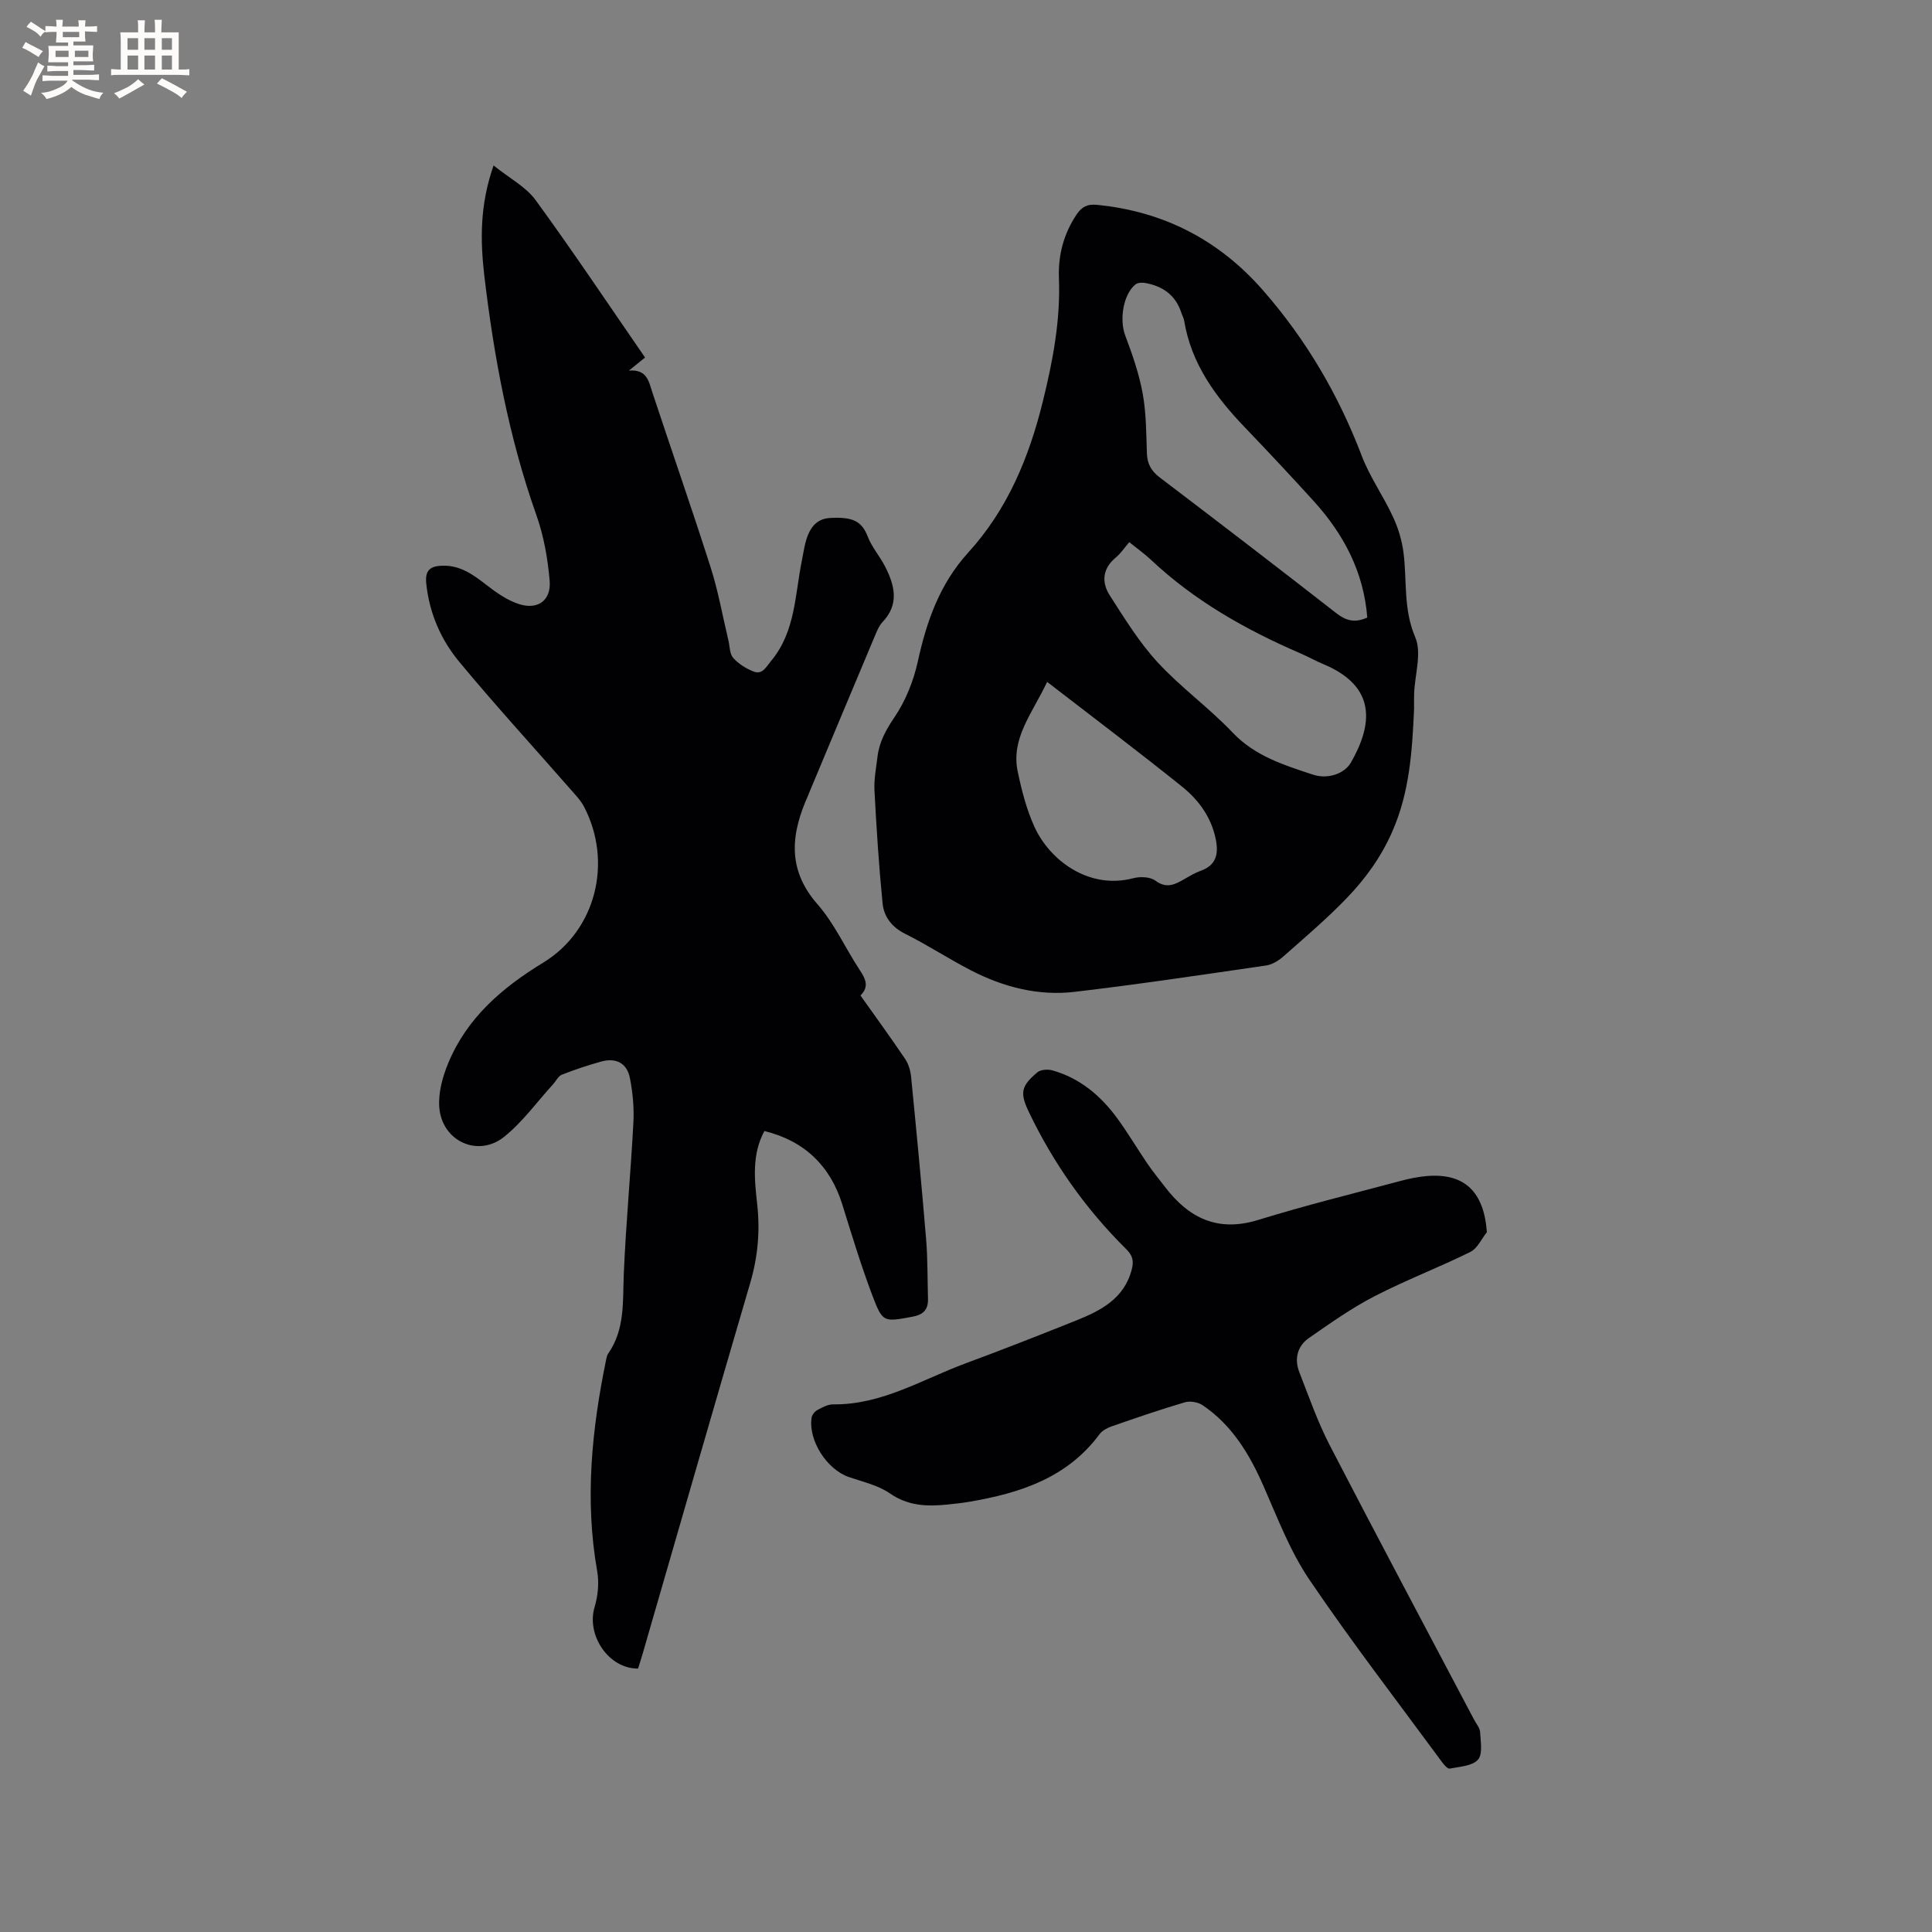
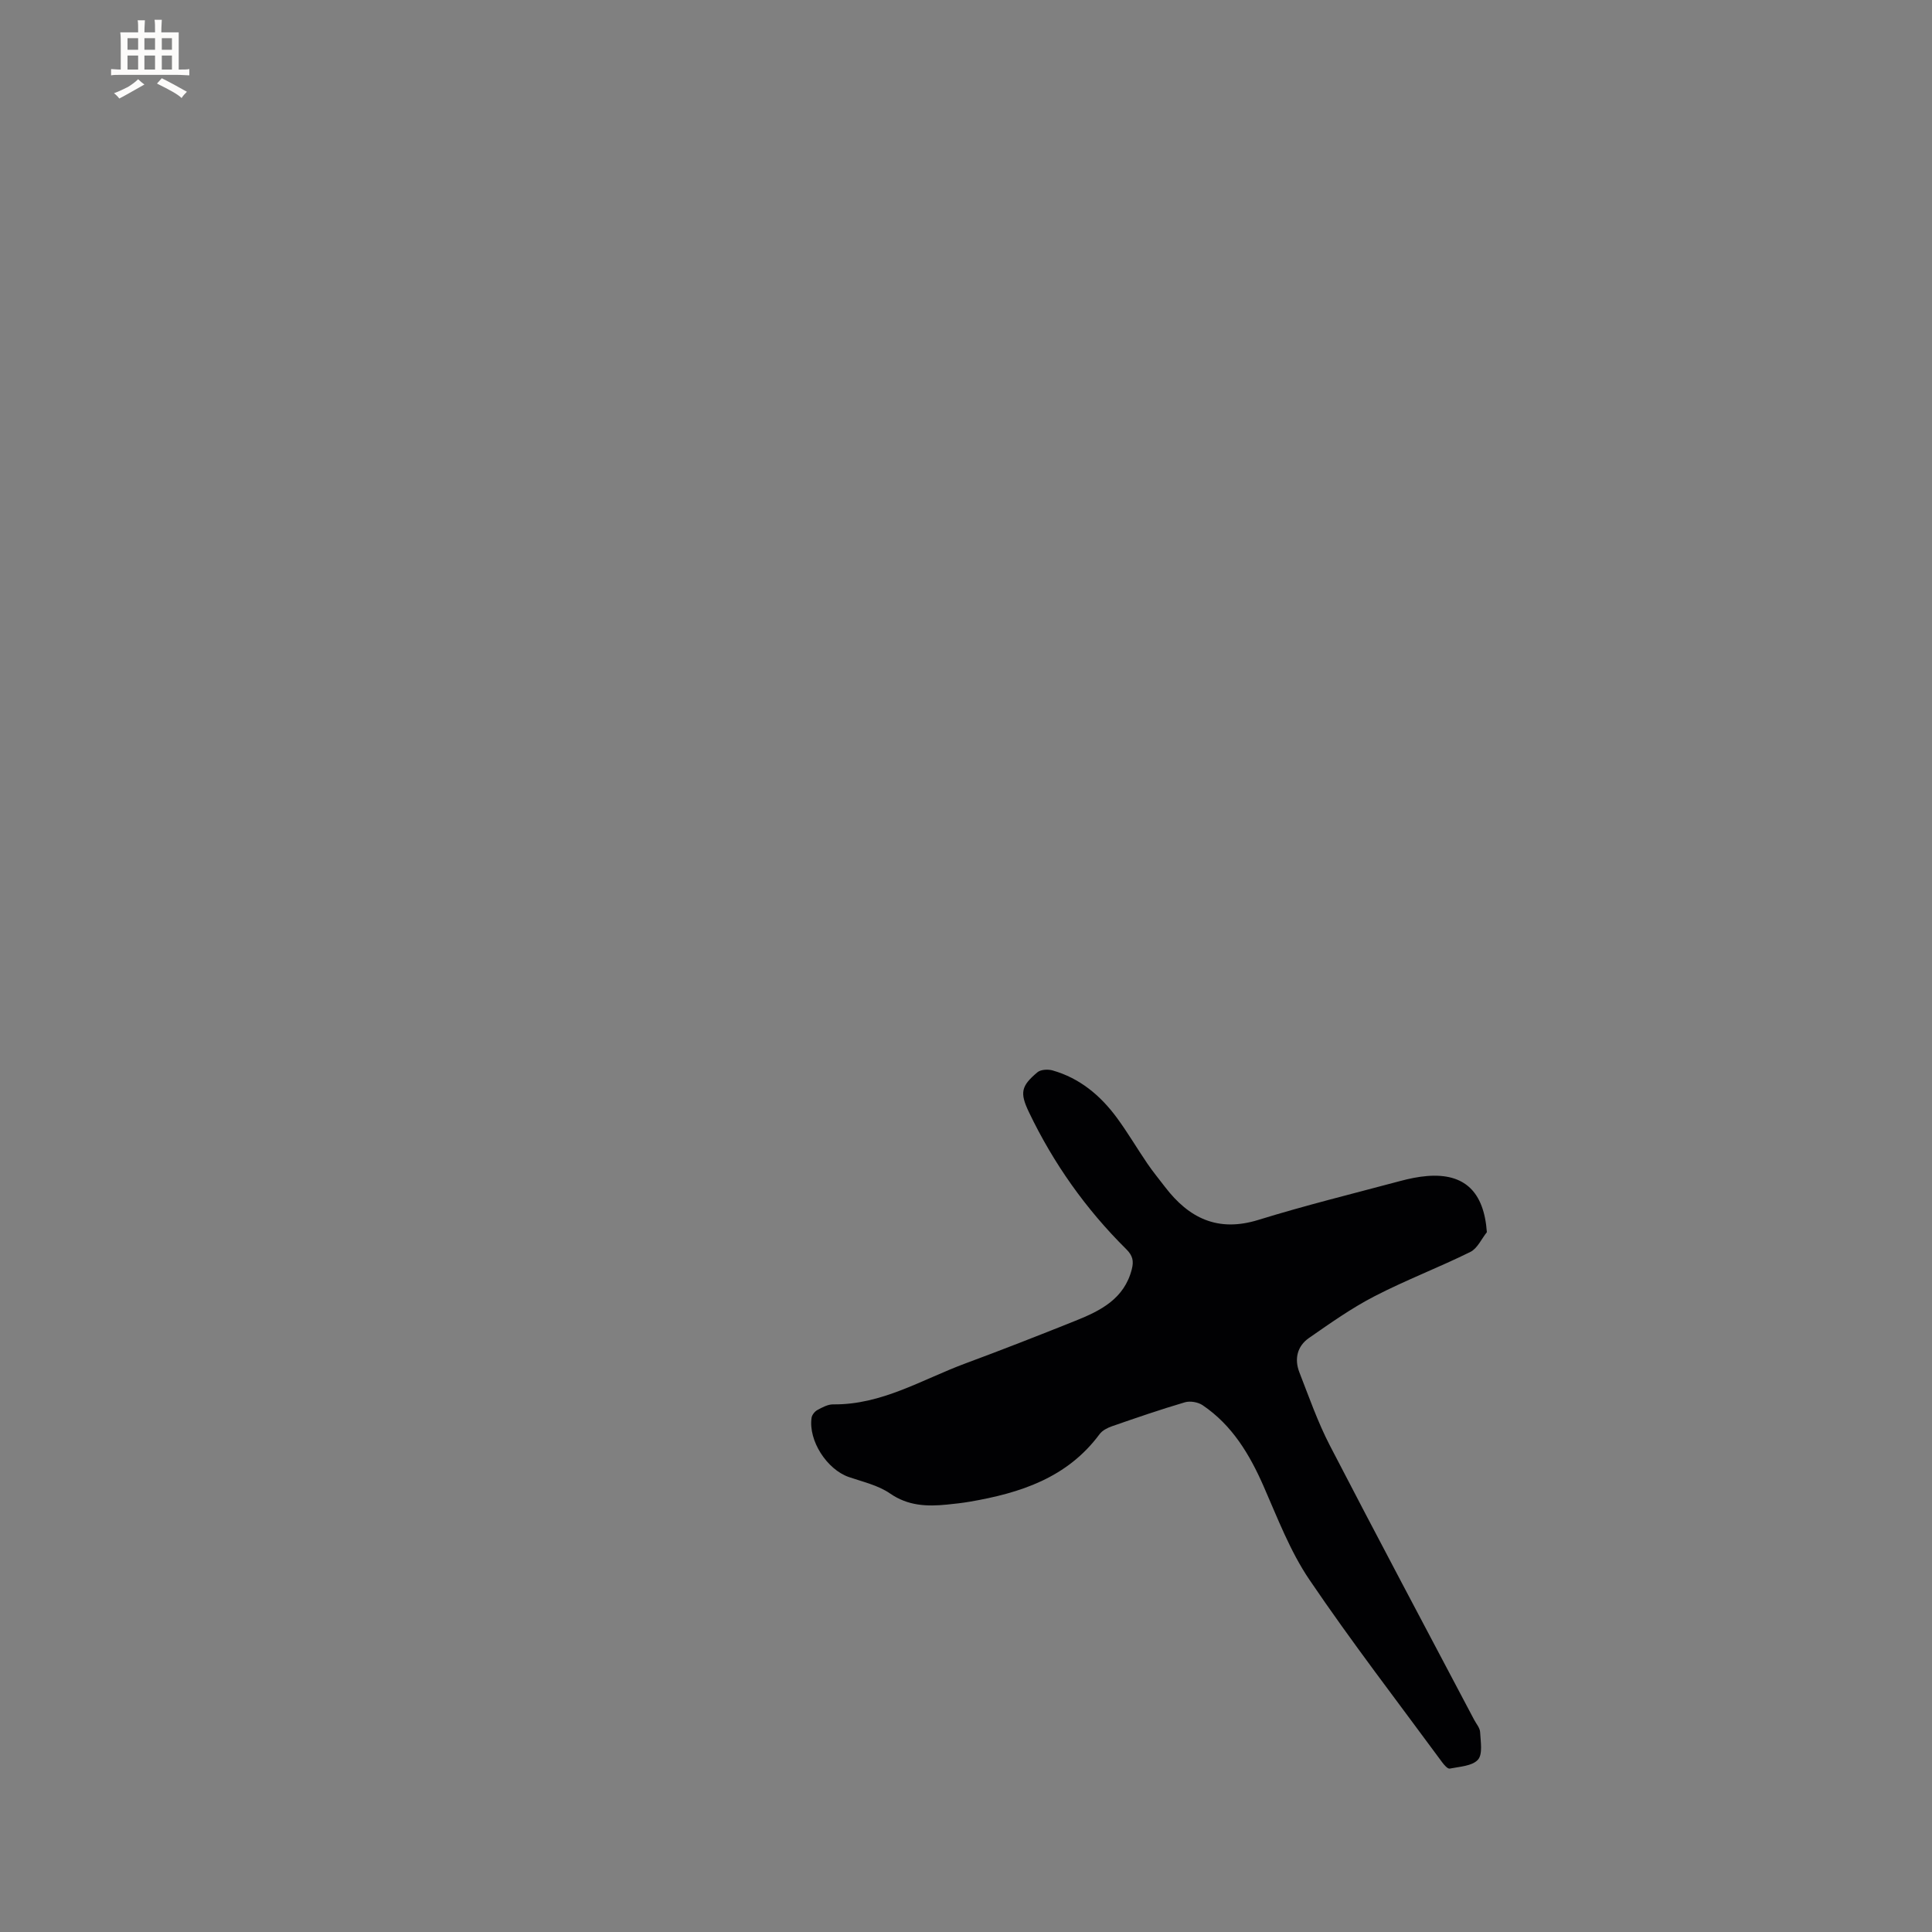
<svg xmlns="http://www.w3.org/2000/svg" enable-background="new 0 0 400 400" viewBox="0 0 400 400">
  <rect x="0" y="0" width="400" height="400" fill="#808080" stroke="none" />
  <g fill="#010103">
-     <path d="m102.19 34.26c3.31 2.66 6.7 4.42 8.71 7.18 7.78 10.67 15.12 21.67 22.65 32.58-1.45 1.18-2.17 1.76-3.34 2.71 3.79-.32 4.11 2.27 4.89 4.62 3.99 12.06 8.18 24.05 12.04 36.15 1.57 4.92 2.46 10.05 3.67 15.08.29 1.23.24 2.78.98 3.62 1.09 1.23 2.65 2.21 4.2 2.82 1.85.74 2.6-.91 3.64-2.16 5.11-6.11 4.93-13.77 6.42-20.95.24-1.14.39-2.3.68-3.43.7-2.73 1.97-5.08 5.14-5.24 4.54-.24 6.51.55 7.78 3.84.86 2.24 2.56 4.14 3.65 6.31 1.96 3.87 2.9 7.75-.59 11.41-.64.67-1.04 1.6-1.41 2.47-4.59 10.91-9.15 21.82-13.72 32.74-.08.2-.14.4-.23.59-3.55 7.88-4.52 15.29 1.89 22.6 3.52 4.01 5.78 9.11 8.75 13.62 1.21 1.83 2.02 3.45.16 5.28 3.16 4.46 6.28 8.74 9.24 13.13.72 1.07 1.13 2.48 1.25 3.78 1.1 11.16 2.17 22.33 3.1 33.51.34 4.11.27 8.25.39 12.37.06 2.25-.94 3.31-3.26 3.73-5.88 1.06-6.1 1.27-8.22-4.31-2.36-6.22-4.29-12.61-6.27-18.97-2.48-7.97-7.88-13.17-16.12-15.17-2.62 4.83-2.06 10.05-1.49 15.16.62 5.58.13 10.92-1.45 16.31-7.51 25.6-14.88 51.23-22.3 76.86-.29 1.01-.62 2-.92 2.96-6.09.05-10.75-6.91-8.99-12.76.7-2.33.95-5.03.53-7.41-2.61-14.79-1.12-29.35 1.87-43.87.08-.41.19-.86.42-1.19 3.5-5.04 2.98-10.78 3.22-16.5.44-10.47 1.44-20.91 1.99-31.37.16-3.03-.14-6.15-.72-9.14-.6-3.11-2.87-4.29-5.98-3.43-2.74.76-5.46 1.67-8.11 2.71-.75.3-1.21 1.31-1.82 1.98-3.33 3.66-6.29 7.79-10.1 10.86-5.46 4.41-13 .9-13.47-6.19-.2-2.99.71-6.28 1.89-9.11 3.9-9.34 11.1-15.53 19.64-20.74 10.97-6.69 14.39-20.87 8.46-32.25-.71-1.37-1.86-2.54-2.89-3.72-7.67-8.77-15.55-17.36-22.98-26.34-3.8-4.59-6.18-10.07-6.81-16.19-.28-2.7.79-3.6 3.3-3.68 3.69-.12 6.35 1.81 9.09 3.93 2.13 1.65 4.48 3.33 7 4.08 3.83 1.13 6.49-.91 6.16-4.88-.39-4.59-1.21-9.28-2.75-13.61-5.7-16.09-8.78-32.71-10.78-49.57-.83-7.24-.97-14.56 1.92-22.81z" />
-     <path d="m292.77 146.75c-.39 8.69-.91 17.25-4.53 25.46-2.32 5.28-5.57 9.75-9.44 13.76-4.11 4.27-8.66 8.13-13.1 12.06-.98.86-2.29 1.67-3.54 1.86-13.2 1.92-26.4 3.9-39.65 5.46-7.53.89-14.76-.98-21.47-4.44-4.61-2.38-8.97-5.24-13.61-7.56-2.78-1.39-4.42-3.52-4.7-6.31-.77-7.77-1.27-15.58-1.68-23.38-.12-2.3.34-4.64.62-6.96.37-3.1 1.76-5.6 3.55-8.25 2.3-3.4 3.94-7.53 4.82-11.57 1.82-8.32 4.56-16.03 10.39-22.44 8.18-8.99 12.62-19.69 15.51-31.45 2.07-8.42 3.63-16.71 3.3-25.36-.18-4.79.96-9.2 3.67-13.24 1.09-1.61 2.24-2.17 4.18-1.98 13.84 1.35 25.3 7.28 34.43 17.73 8.88 10.16 15.59 21.57 20.4 34.2 1.68 4.42 4.51 8.38 6.5 12.7 1.08 2.32 1.85 4.91 2.17 7.45.73 5.8-.07 11.63 2.42 17.44 1.39 3.25-.07 7.71-.23 11.62-.04 1.08-.01 2.14-.01 3.2zm-9.69-18.89c-.74-9.47-4.89-17.27-11.08-24.1-4.7-5.18-9.48-10.28-14.32-15.33-6.02-6.29-11.03-13.11-12.5-21.97-.1-.62-.43-1.19-.63-1.79-1.19-3.61-3.86-5.44-7.44-6.08-.65-.12-1.55-.08-2.01.29-2.59 2.07-3.35 7.36-2.14 10.56 1.48 3.92 2.87 7.93 3.62 12.03.74 4.04.73 8.23.87 12.35.07 2.2.89 3.69 2.66 5.03 12.23 9.29 24.43 18.64 36.54 28.09 1.98 1.54 3.79 2.1 6.43.92zm-49.28-15.61c-.98 1.14-1.75 2.32-2.79 3.18-2.78 2.3-2.98 5.14-1.23 7.86 3.06 4.77 6.07 9.68 9.88 13.82 4.79 5.2 10.65 9.41 15.52 14.54 4.65 4.9 10.63 6.74 16.62 8.72 3.13 1.04 6.57-.19 7.89-2.49 4.52-7.88 5.37-15.75-5.69-20.37-1.66-.69-3.23-1.58-4.88-2.29-11.23-4.86-21.77-10.81-30.76-19.26-1.38-1.3-2.94-2.4-4.56-3.71zm-17 28.93c-3.09 6.54-7.52 11.65-6.1 18.53.81 3.89 1.82 7.83 3.45 11.43 3.16 6.98 11.29 13.11 20.5 10.68 1.41-.37 3.48-.29 4.56.51 2.32 1.72 4.06.8 6.01-.33 1.1-.63 2.2-1.3 3.39-1.72 3.33-1.19 3.7-3.66 3.08-6.63-.93-4.47-3.53-8.03-6.91-10.75-9.06-7.28-18.34-14.27-27.98-21.72z" />
    <path d="m307.84 255.11c-1.12 1.4-1.96 3.37-3.42 4.09-6.53 3.23-13.38 5.83-19.85 9.18-4.75 2.45-9.16 5.58-13.57 8.64-2.43 1.69-3.05 4.35-1.98 7.1 1.99 5.1 3.8 10.3 6.31 15.15 9.83 18.99 19.89 37.86 29.87 56.78.44.84 1.19 1.68 1.24 2.55.1 1.96.58 4.58-.45 5.73-1.19 1.32-3.8 1.43-5.84 1.84-.43.08-1.17-.77-1.58-1.33-9.23-12.55-18.75-24.9-27.48-37.79-3.99-5.89-6.59-12.77-9.48-19.35-2.91-6.62-6.51-12.63-12.61-16.76-.95-.65-2.59-.93-3.68-.61-5.07 1.49-10.08 3.22-15.07 4.95-.95.33-2.02.87-2.59 1.64-6.7 9.06-16.44 12.2-26.88 13.99-1.57.27-3.15.44-4.73.6-4.15.41-8.05.28-11.79-2.31-2.45-1.69-5.61-2.4-8.5-3.39-4.56-1.57-8.43-7.55-7.73-12.29.09-.59.66-1.3 1.2-1.59 1.01-.55 2.17-1.18 3.26-1.17 10.06.12 18.43-5.16 27.39-8.48 7.64-2.83 15.22-5.8 22.78-8.83 5.2-2.08 10.12-4.54 11.67-10.68.42-1.67.22-2.78-1.16-4.15-8.35-8.27-15.07-17.76-20.14-28.36-1.94-4.05-1.61-5.42 1.76-8.26.68-.57 2.15-.65 3.1-.39 5.63 1.59 9.92 5.17 13.33 9.79 2.26 3.07 4.19 6.37 6.34 9.52 1.13 1.66 2.42 3.22 3.64 4.82 4.95 6.48 10.95 9.42 19.32 6.83 9.69-3 19.57-5.43 29.37-8.05 1.83-.49 3.72-.89 5.61-1.04 7.72-.61 11.74 3.26 12.34 11.63z" />
  </g>
-   <path d="m6.8 9.5c.6.3 1.3.7 2.1 1.1-.4.4-.7.8-.9 1.2-.7-.4-1.3-.8-1.8-1.1s-1.1-.6-1.6-.8c.2-.4.5-.8.7-1.2.4.2.8.5 1.5.8zm.9 6.9c-.3.6-.5 1.1-.7 1.7s-.4 1.1-.6 1.7c-.6-.4-1.1-.7-1.6-1 .7-1 1.2-1.8 1.5-2.4.3-.5.6-1.1.8-1.7.3-.6.5-1.2.8-1.8.3.3.8.6 1.3.8-.7 1.3-1.2 2.2-1.5 2.7zm.1-11c.4.3 1 .7 1.7 1.1-.5.2-.8.6-1.1 1.1-.5-.6-1-1-1.4-1.2s-.9-.6-1.5-.8c.2-.4.5-.7.9-1.1.5.3.9.6 1.4.9zm10.5 13.1c1 .4 2 .6 3.1.7-.4.4-.7.8-.8 1.3-.9-.2-1.9-.6-3-.9-1-.4-2-.9-2.8-1.6-.5.4-1.1.9-1.9 1.3s-1.9.9-3.3 1.2c-.1-.3-.5-.8-1.1-1.3 1 0 2.1-.3 3.2-.8 1.2-.5 1.9-1 2.3-1.7h-3.2c-.4 0-1 0-2 .1v-1.2c1 0 1.7.1 2 .1h3.3v-1h-2.3c-.2 0-.9 0-2 .1v-1.2c1.2 0 1.9.1 2 .1h2.3v-.8h-4.1c0-.7.1-1.2.1-1.6 0-.5 0-1.1-.1-1.8h4.1v-.7h-2.5c0-.6.1-1.1.1-1.6v-.6h-.5c-.4 0-1 0-1.8.1v-1.3c1.2 0 1.9.1 2.1.1h.2c0-.3 0-.8-.1-1.4h1.4c0 .6-.1 1-.1 1.4h3.4c0-.4 0-.8-.1-1.3h1.5c0 .4-.1.9-.1 1.3.7 0 1.5 0 2.5-.1v1.2c-1 0-1.8-.1-2.5-.1v.6c0 .3 0 .8.1 1.5h-2.5v.8h4.1c0 .7-.1 1.3-.1 1.8s0 1 .1 1.5h-4.1v.8h1.4c.8 0 1.8 0 2.9-.1v1.2c-1 0-1.9-.1-2.8-.1h-1.5v1h3.2c.3 0 1 0 2.1-.1v1.2c-1.1 0-1.8-.1-2.1-.1h-3.4l-.1.1c1.4 1 2.4 1.5 3.4 1.9zm-4.1-6.7v-1.3h-2.7v1.3zm2.2-4.1v-1.1h-3.4v1.1zm1.9 4.1v-1.3h-2.8v1.3z" fill="#fcfbfa" />
  <path d="m37 6.7v2.3 5.4c1 0 1.8 0 2.2-.1v1.3c-.6 0-1.5-.1-2.5-.1h-11.9c-.7 0-1.3 0-1.8.1v-1.3c.5 0 1.1.1 2 .1v-5.2c0-1 0-1.8-.1-2.5h3.7c0-1.3 0-2.1-.1-2.5h1.5c0 .4-.1 1.3-.1 2.5h2.2c0-1.2 0-2.1-.1-2.6h1.5c0 .4-.1 1.3-.1 2.6zm-12.3 13.7c-.3-.4-.7-.8-1.1-1.1 1.1-.4 2.1-.9 2.9-1.3.8-.5 1.5-1 2.1-1.6.4.4.9.8 1.3 1.1-2.5 1.4-4.2 2.4-5.2 2.9zm3.9-10.1v-2.4h-2.2v2.4zm0 4.1v-2.9h-2.2v2.9zm3.5-4.1v-2.4h-2.2v2.4zm0 4.1v-2.9h-2.2v2.9zm.4 2.9 1-1.1c.6.3 1.4.7 2.5 1.3s2 1.1 2.7 1.5c-.4.4-.8.8-1.1 1.3-.8-.8-2.5-1.7-5.1-3zm3.1-7v-2.4h-2.1v2.4zm0 4.1v-2.9h-2.1v2.9z" fill="#fcfbfa" />
</svg>